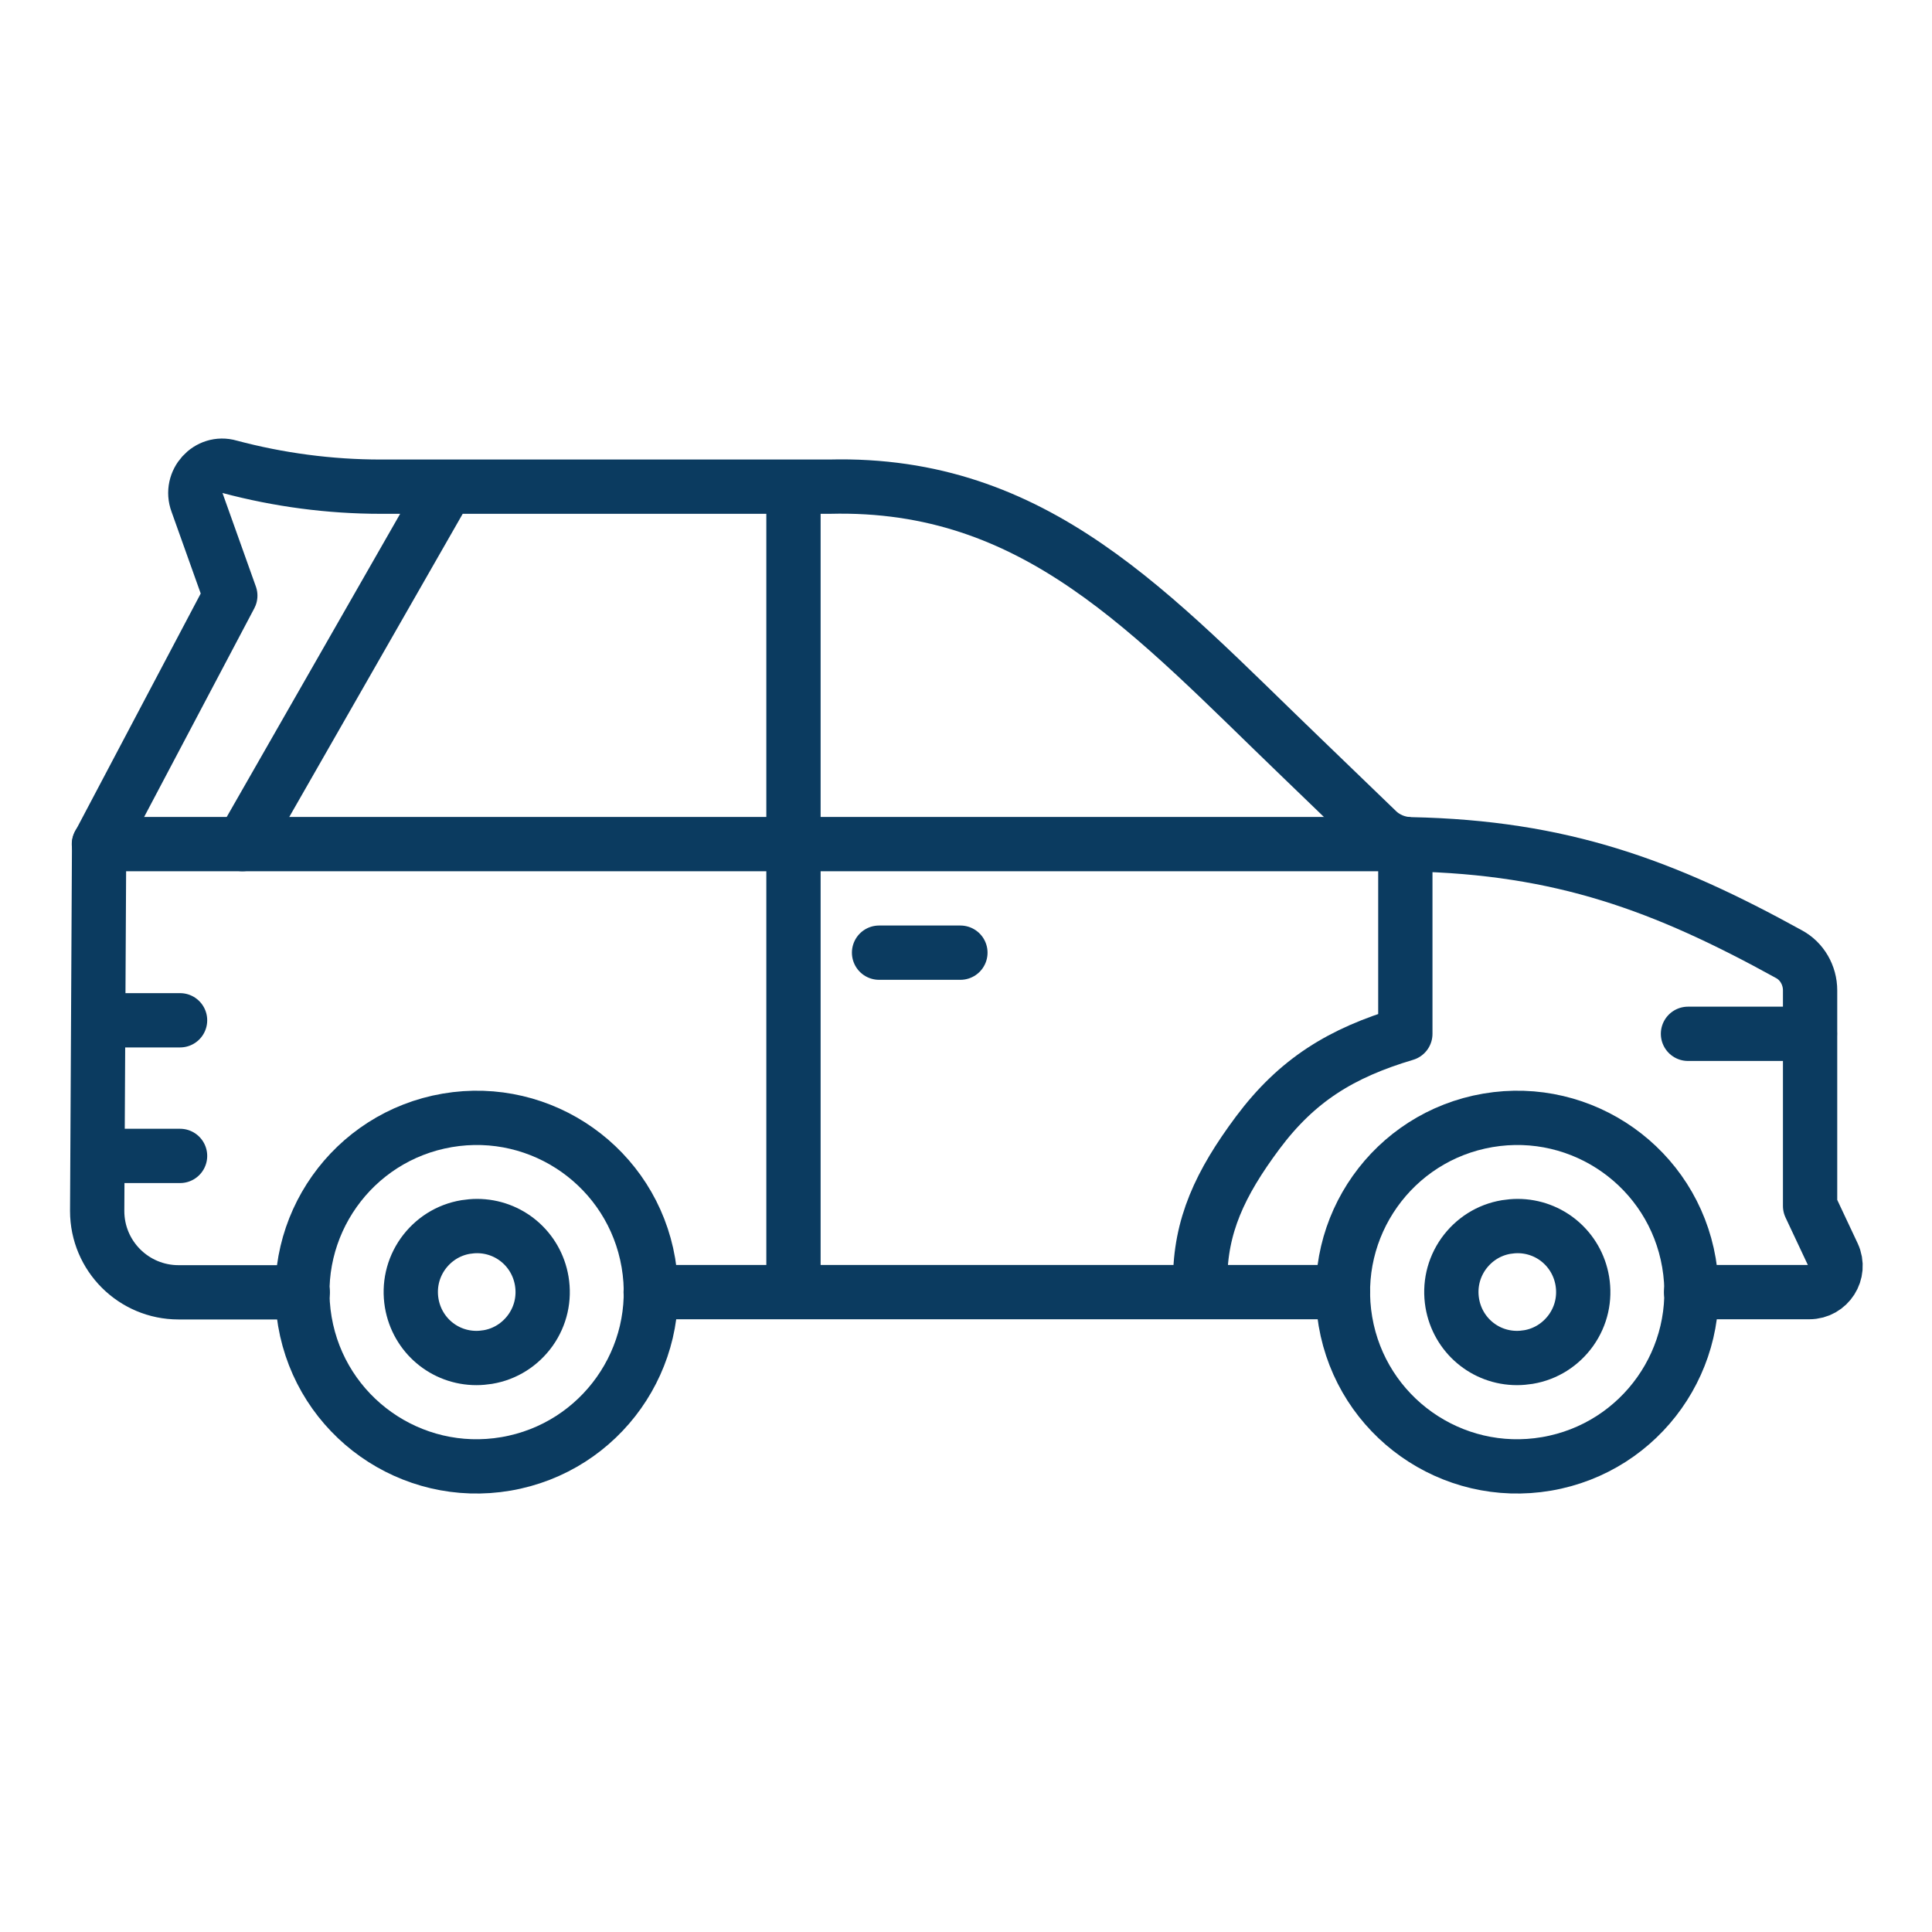
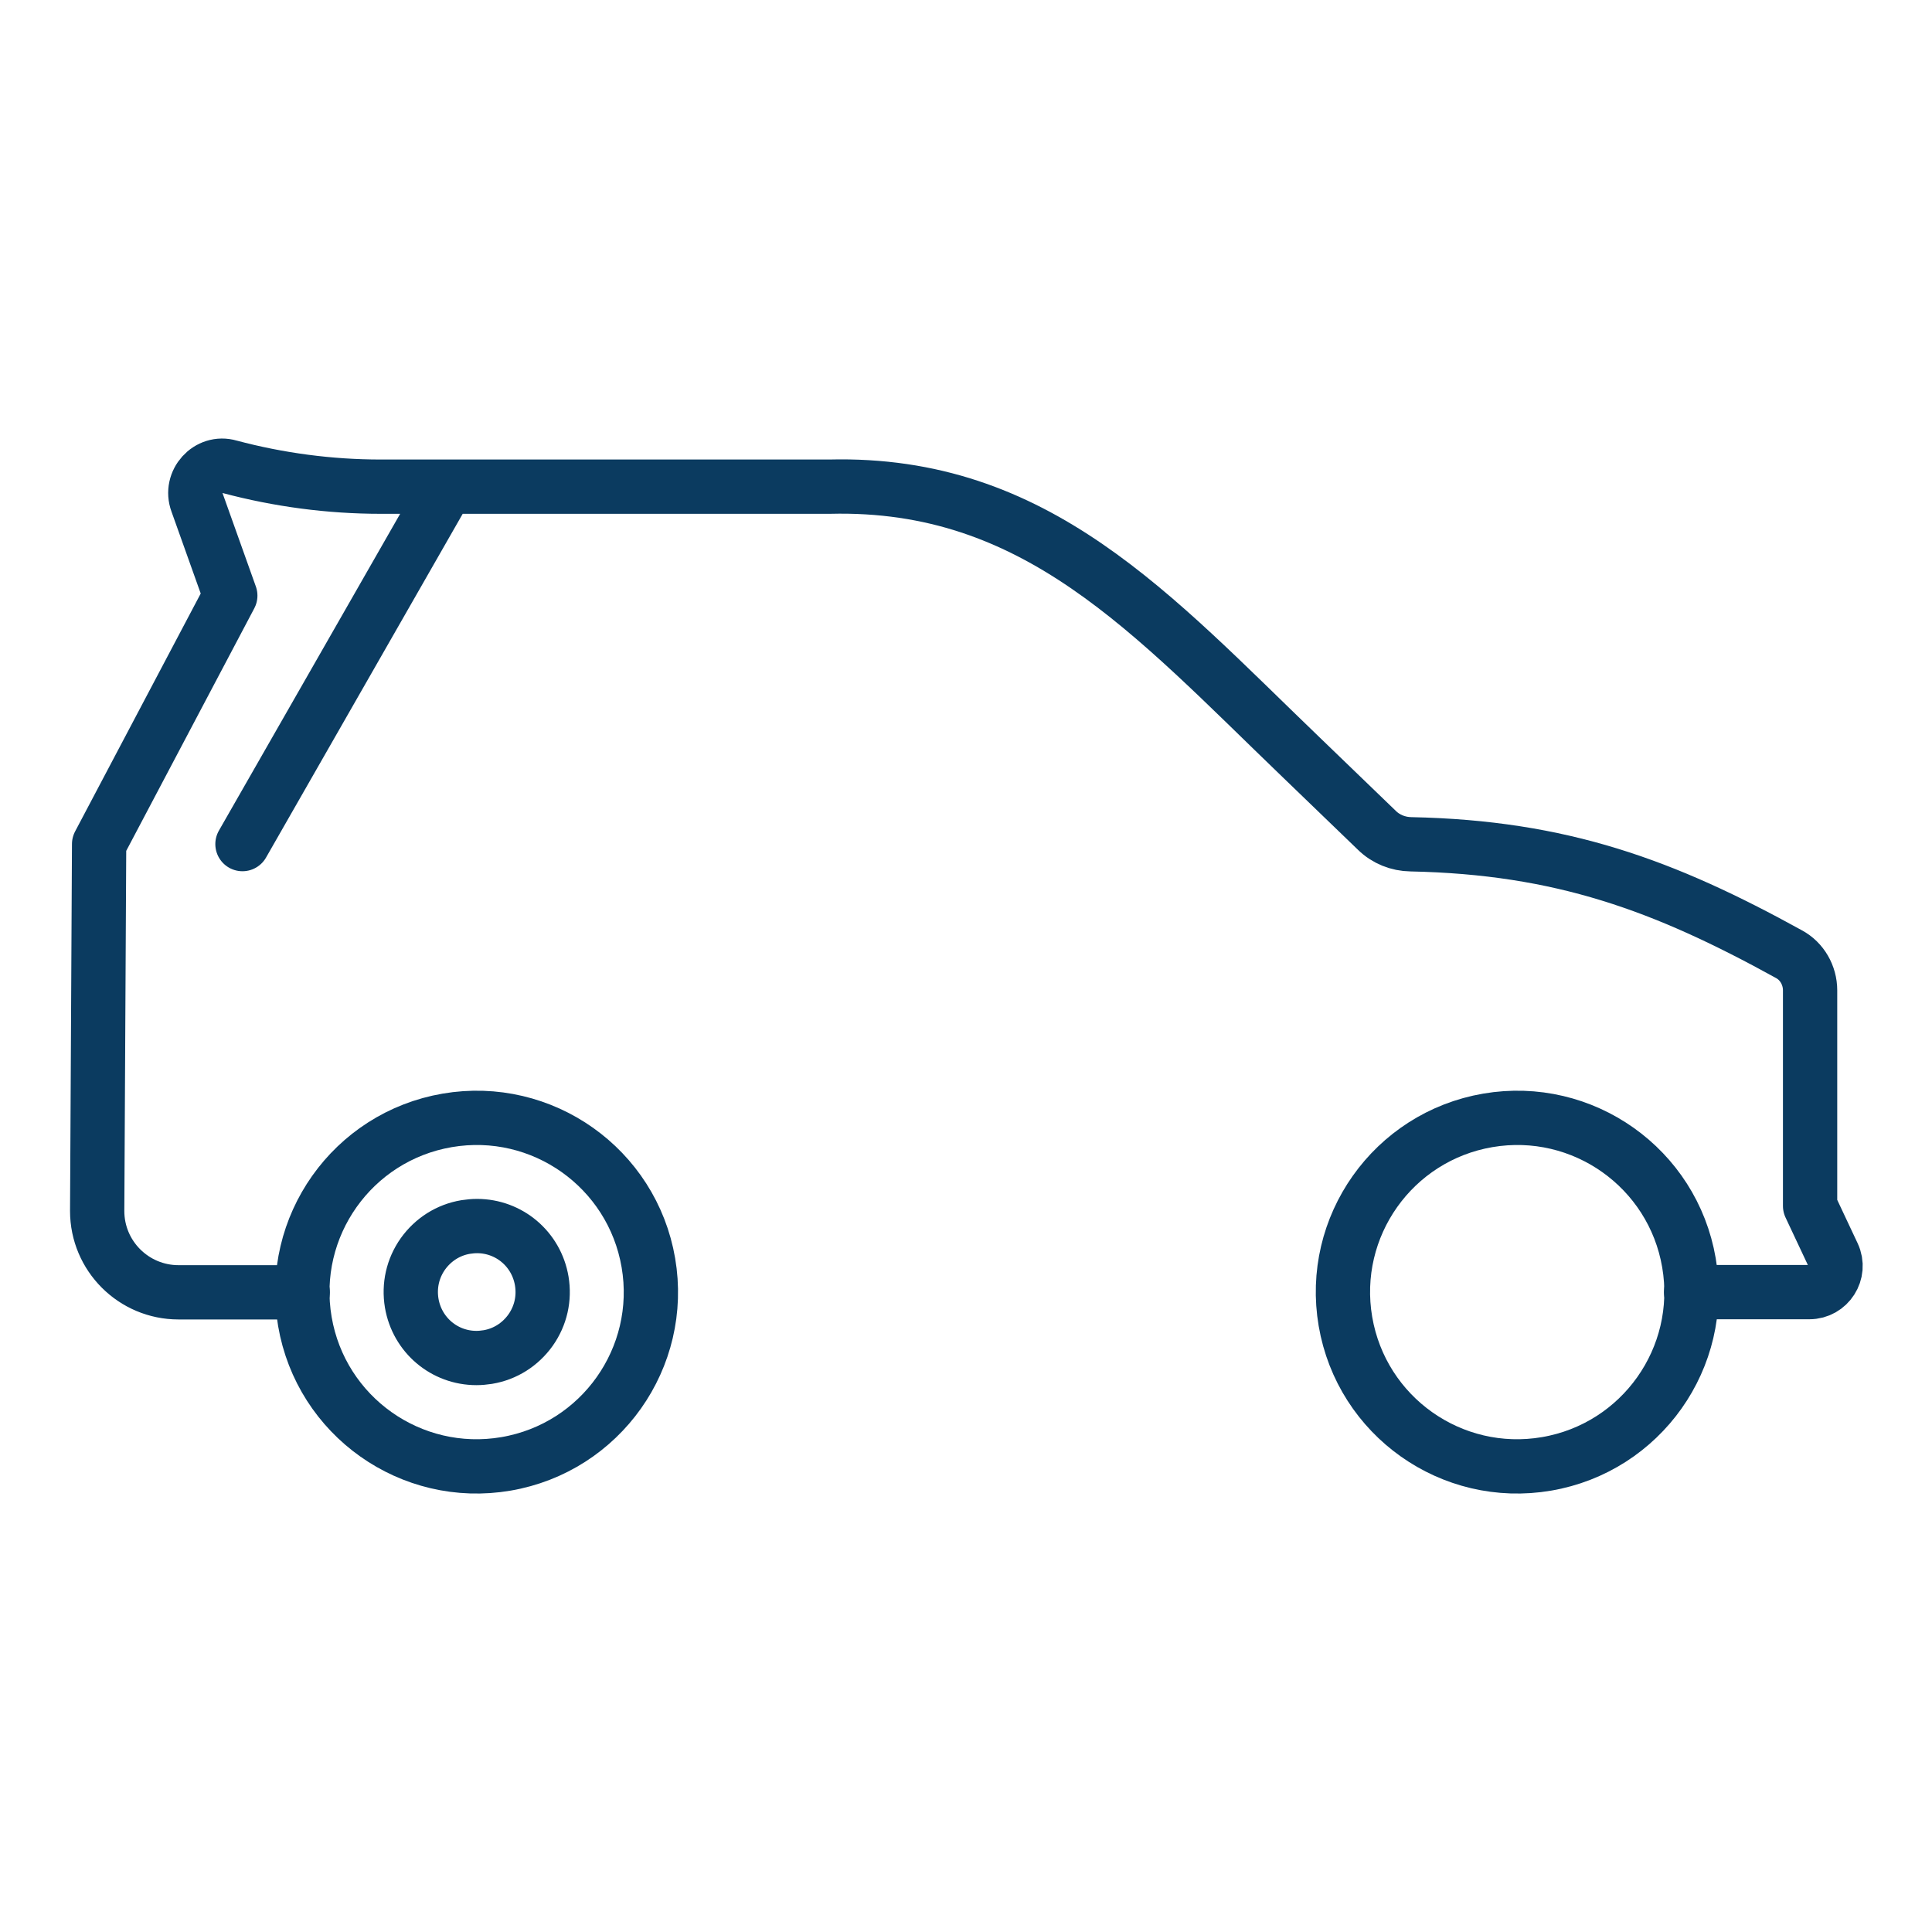
<svg xmlns="http://www.w3.org/2000/svg" id="Layer_1" version="1.1" viewBox="0 0 1000 1000" width="60" height="60">
  <defs>
    <style>.st0{fill:none;stroke:#0b3b60;stroke-linecap:round;stroke-linejoin:round;stroke-width:28.1px}</style>
  </defs>
  <path class="st0" d="M335.6 653.6c8.4 49.1-24.6 95.7-73.7 104.1-49.1 8.4-95.7-24.6-104.1-73.7-8.4-49.1 24.6-95.7 73.7-104.1 49.1-8.4 95.7 24.6 104.1 73.7z" />
  <path class="st0" d="M246.6 702.9c-16.6 0-30.7-11.9-33.5-28.4-1.5-9 .5-18 5.8-25.5 5.3-7.4 13.1-12.4 22.1-13.9 2-.3 3.9-.5 5.9-.5 16.6 0 30.7 11.9 33.5 28.4 1.5 9-.5 18-5.8 25.5-5.3 7.4-13.1 12.4-22.1 13.9-2 .3-3.9.5-5.9.5zm627.6-49.3c8.4 49.1-24.6 95.7-73.7 104.1-49.1 8.4-95.7-24.6-104.1-73.7-8.4-49.1 24.6-95.7 73.7-104.1 49.1-8.4 95.7 24.6 104.1 73.7z" />
-   <path class="st0" d="M785.2 702.9c-16.6 0-30.7-11.9-33.5-28.4-1.5-9 .5-18 5.8-25.5 5.3-7.4 13.1-12.4 22.1-13.9 2-.3 3.9-.5 5.9-.5 16.6 0 30.7 11.9 33.5 28.4 1.5 9-.5 18-5.8 25.5-5.3 7.4-13.1 12.4-22.1 13.9-2 .3-3.9.5-5.9.5zm-90.1-34.1H336.8M51.2 436.9h676.2M410.7 254.7v414.1M51.2 528.1h42m361.8-35h42.1m376.6 42h63.1M695.1 668.8H336.9" />
  <path class="st0" d="M875.3 668.8h61.2c9.9 0 16.5-10.3 12.3-19.3l-11.9-25.3V512.6c0-7.8-4.2-15.1-10.9-18.7-64.7-35.7-117.8-55.3-195.7-56.9-6.6-.1-12.9-2.6-17.6-7.2l-39.3-37.9c-77.2-74.2-137.1-142.7-244.1-140H197.1c-26.4 0-52.8-3.5-78.3-10.3-10.9-3.2-20.8 7.8-16.8 18.5l17.2 48.2-67.9 128.6-1 189.9c0 23.3 18.9 42.1 42.1 42.1h64.3m73.9-415.7L125.5 436.9" />
-   <path class="st0" d="M727.4 436.9v98.2c-33.2 9.9-56 23.9-76.4 51.2-19.6 26.3-29.8 48.3-29.8 76.5m-570-64.5h42" />
</svg>